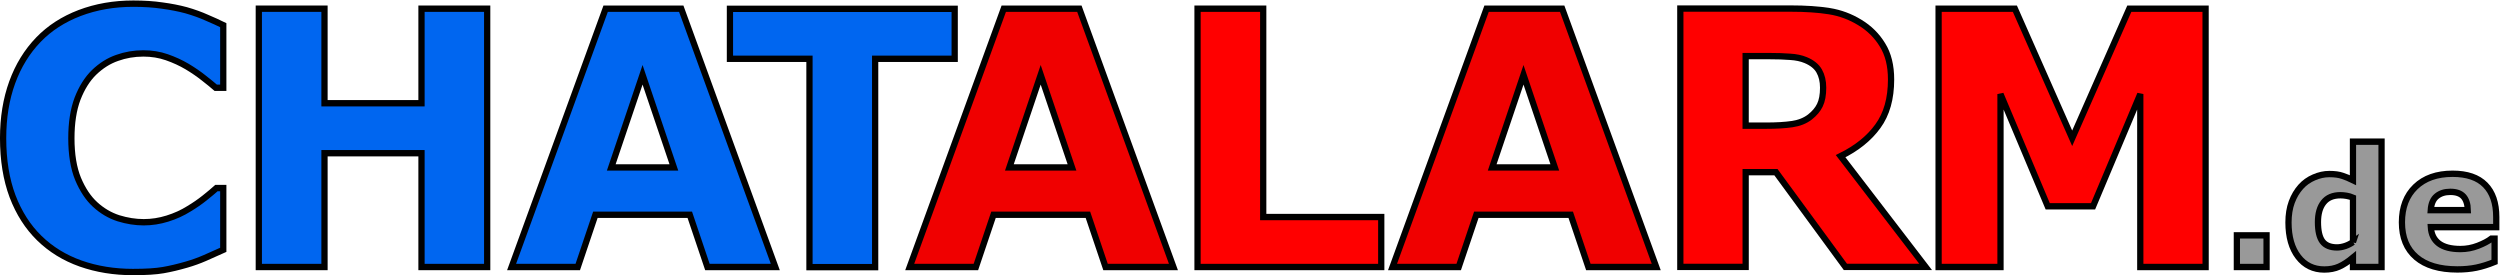
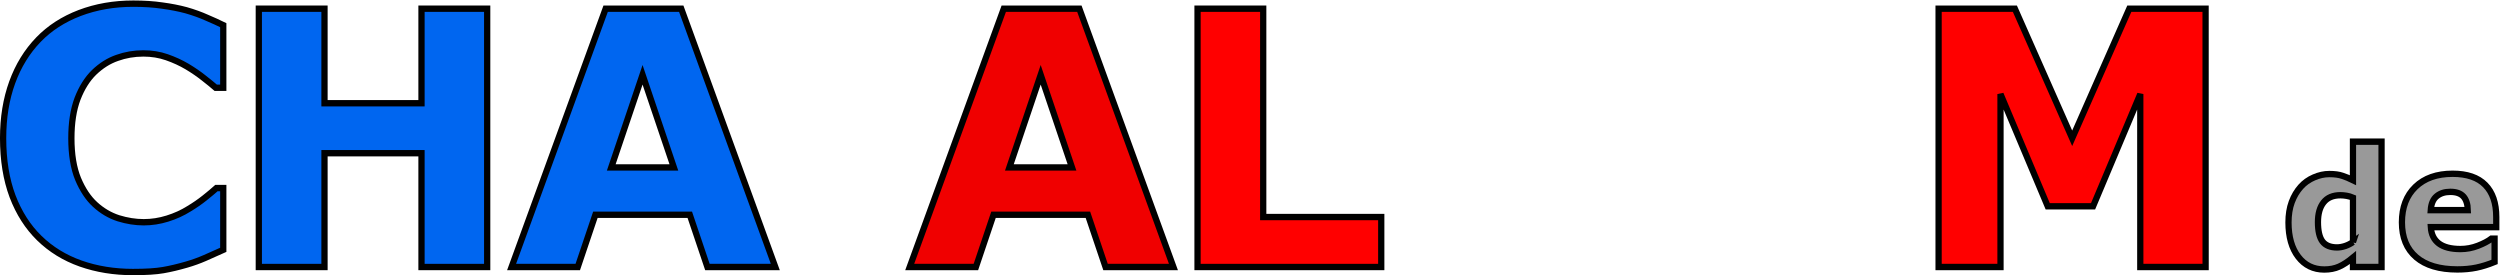
<svg xmlns="http://www.w3.org/2000/svg" width="400" height="44" version="1.1" viewBox="0 0 400 44">
  <g transform="matrix(.5 0 0 .508 11.45 76.92)" stroke="#000" stroke-width="2">
    <g fill="#0066f0">
      <path d="m19.69-65.74q-9.086 0-16.8-2.677-7.663-2.677-13.19-7.977-5.528-5.3-8.594-13.22-3.01-7.923-3.01-18.3 0-9.671 2.901-17.54 2.901-7.868 8.429-13.5 5.309-5.409 13.14-8.36 7.882-2.951 17.19-2.951 5.145 0 9.25 0.601 4.16 0.546 7.663 1.475 3.667 1.038 6.623 2.349 3.01 1.257 5.255 2.349v19.72h-2.408q-1.533-1.311-3.886-3.114-2.299-1.803-5.255-3.552-3.01-1.748-6.514-2.95-3.503-1.202-7.499-1.202-4.434 0-8.429 1.421-3.996 1.366-7.389 4.59-3.229 3.114-5.255 8.25-1.971 5.136-1.971 12.46 0 7.649 2.135 12.79 2.189 5.136 5.474 8.087 3.339 3.005 7.444 4.316 4.105 1.257 8.101 1.257 3.832 0 7.554-1.147 3.777-1.147 6.951-3.114 2.682-1.585 4.981-3.388t3.777-3.114h2.189v19.45q-3.065 1.366-5.857 2.568t-5.857 2.076q-3.996 1.147-7.499 1.748t-9.634 0.601z" />
      <path d="m133-67.32h-21.02v-35.84h-31.04v35.84h-21.02v-81.36h21.02v29.78h31.04v-29.78h21.02z" />
      <path d="m225.2-67.32h-21.73l-5.638-16.45h-30.21l-5.638 16.45h-21.18l30.1-81.36h24.19zm-32.46-31.36-10.02-29.18-10.02 29.18z" />
-       <path d="m282.6-132.9h-25.45v65.62h-21.02v-65.62h-25.45v-15.74h71.92z" />
    </g>
    <path d="m352.6-67.32h-21.73l-5.638-16.45h-30.21l-5.638 16.45h-21.18l30.1-81.36h24.19zm-32.46-31.36-10.02-29.18-10.02 29.18z" fill="#f00000" />
    <path d="m419.1-67.32h-58.79v-81.36h21.02v65.62h37.77z" fill="#f00" />
-     <path d="m507.1-67.32h-21.73l-5.638-16.45h-30.21l-5.638 16.45h-21.18l30.1-81.36h24.19zm-32.46-31.36-10.02-29.18-10.02 29.18z" fill="#f00000" />
-     <path d="m560.5-123.8q0-3.06-1.259-5.245-1.259-2.186-4.324-3.442-2.135-0.874-4.981-1.038-2.846-0.219-6.623-0.219h-7.608v21.91h6.459q5.036 0 8.429-0.492 3.394-0.492 5.693-2.24 2.189-1.694 3.175-3.715 1.04-2.076 1.04-5.519zm32.79 56.44h-25.67l-22.22-29.83h-9.688v29.83h-20.91v-81.36h35.25q7.225 0 12.43 0.82 5.2 0.82 9.743 3.552 4.598 2.732 7.28 7.103 2.737 4.316 2.737 10.87 0 9.015-4.215 14.7-4.16 5.682-11.93 9.453z" fill="#f00" />
    <path d="m682.9-67.32h-20.91v-54.47l-15.11 35.35h-14.51l-15.11-35.35v54.47h-19.81v-81.36h24.41l18.34 40.82 18.28-40.82h24.41z" fill="#f00" />
    <g fill="#999">
-       <path d="m702.4-67.32h-9.505v-9.97h9.505z" />
      <path d="m739.2-67.32h-9.149v-2.968q-2.363 1.928-4.422 2.841-2.058 0.913-4.752 0.913-5.21 0-8.336-4.008t-3.126-10.81q0-3.628 1.042-6.418 1.067-2.816 2.897-4.82 1.728-1.903 4.193-2.943 2.465-1.065 4.93-1.065 2.567 0 4.193 0.558 1.652 0.533 3.38 1.37v-12.13h9.149zm-9.149-7.864v-13.98q-0.966-0.406-2.033-0.584-1.067-0.178-1.957-0.178-3.609 0-5.413 2.258-1.804 2.232-1.804 6.215 0 4.186 1.449 6.088 1.449 1.877 4.651 1.877 1.245 0 2.643-0.457 1.398-0.482 2.465-1.243z" />
      <path d="m775.9-79.88h-20.94q0.203 3.349 2.541 5.124 2.363 1.776 6.938 1.776 2.897 0 5.616-1.04t4.295-2.232h1.017v7.331q-3.1 1.243-5.845 1.801-2.745 0.558-6.074 0.558-8.59 0-13.16-3.856-4.574-3.856-4.574-10.98 0-7.052 4.32-11.16 4.346-4.135 11.89-4.135 6.963 0 10.47 3.526 3.507 3.501 3.507 10.1zm-9.098-5.353q-0.076-2.867-1.423-4.313-1.347-1.446-4.193-1.446-2.643 0-4.346 1.37t-1.906 4.389z" />
    </g>
  </g>
</svg>